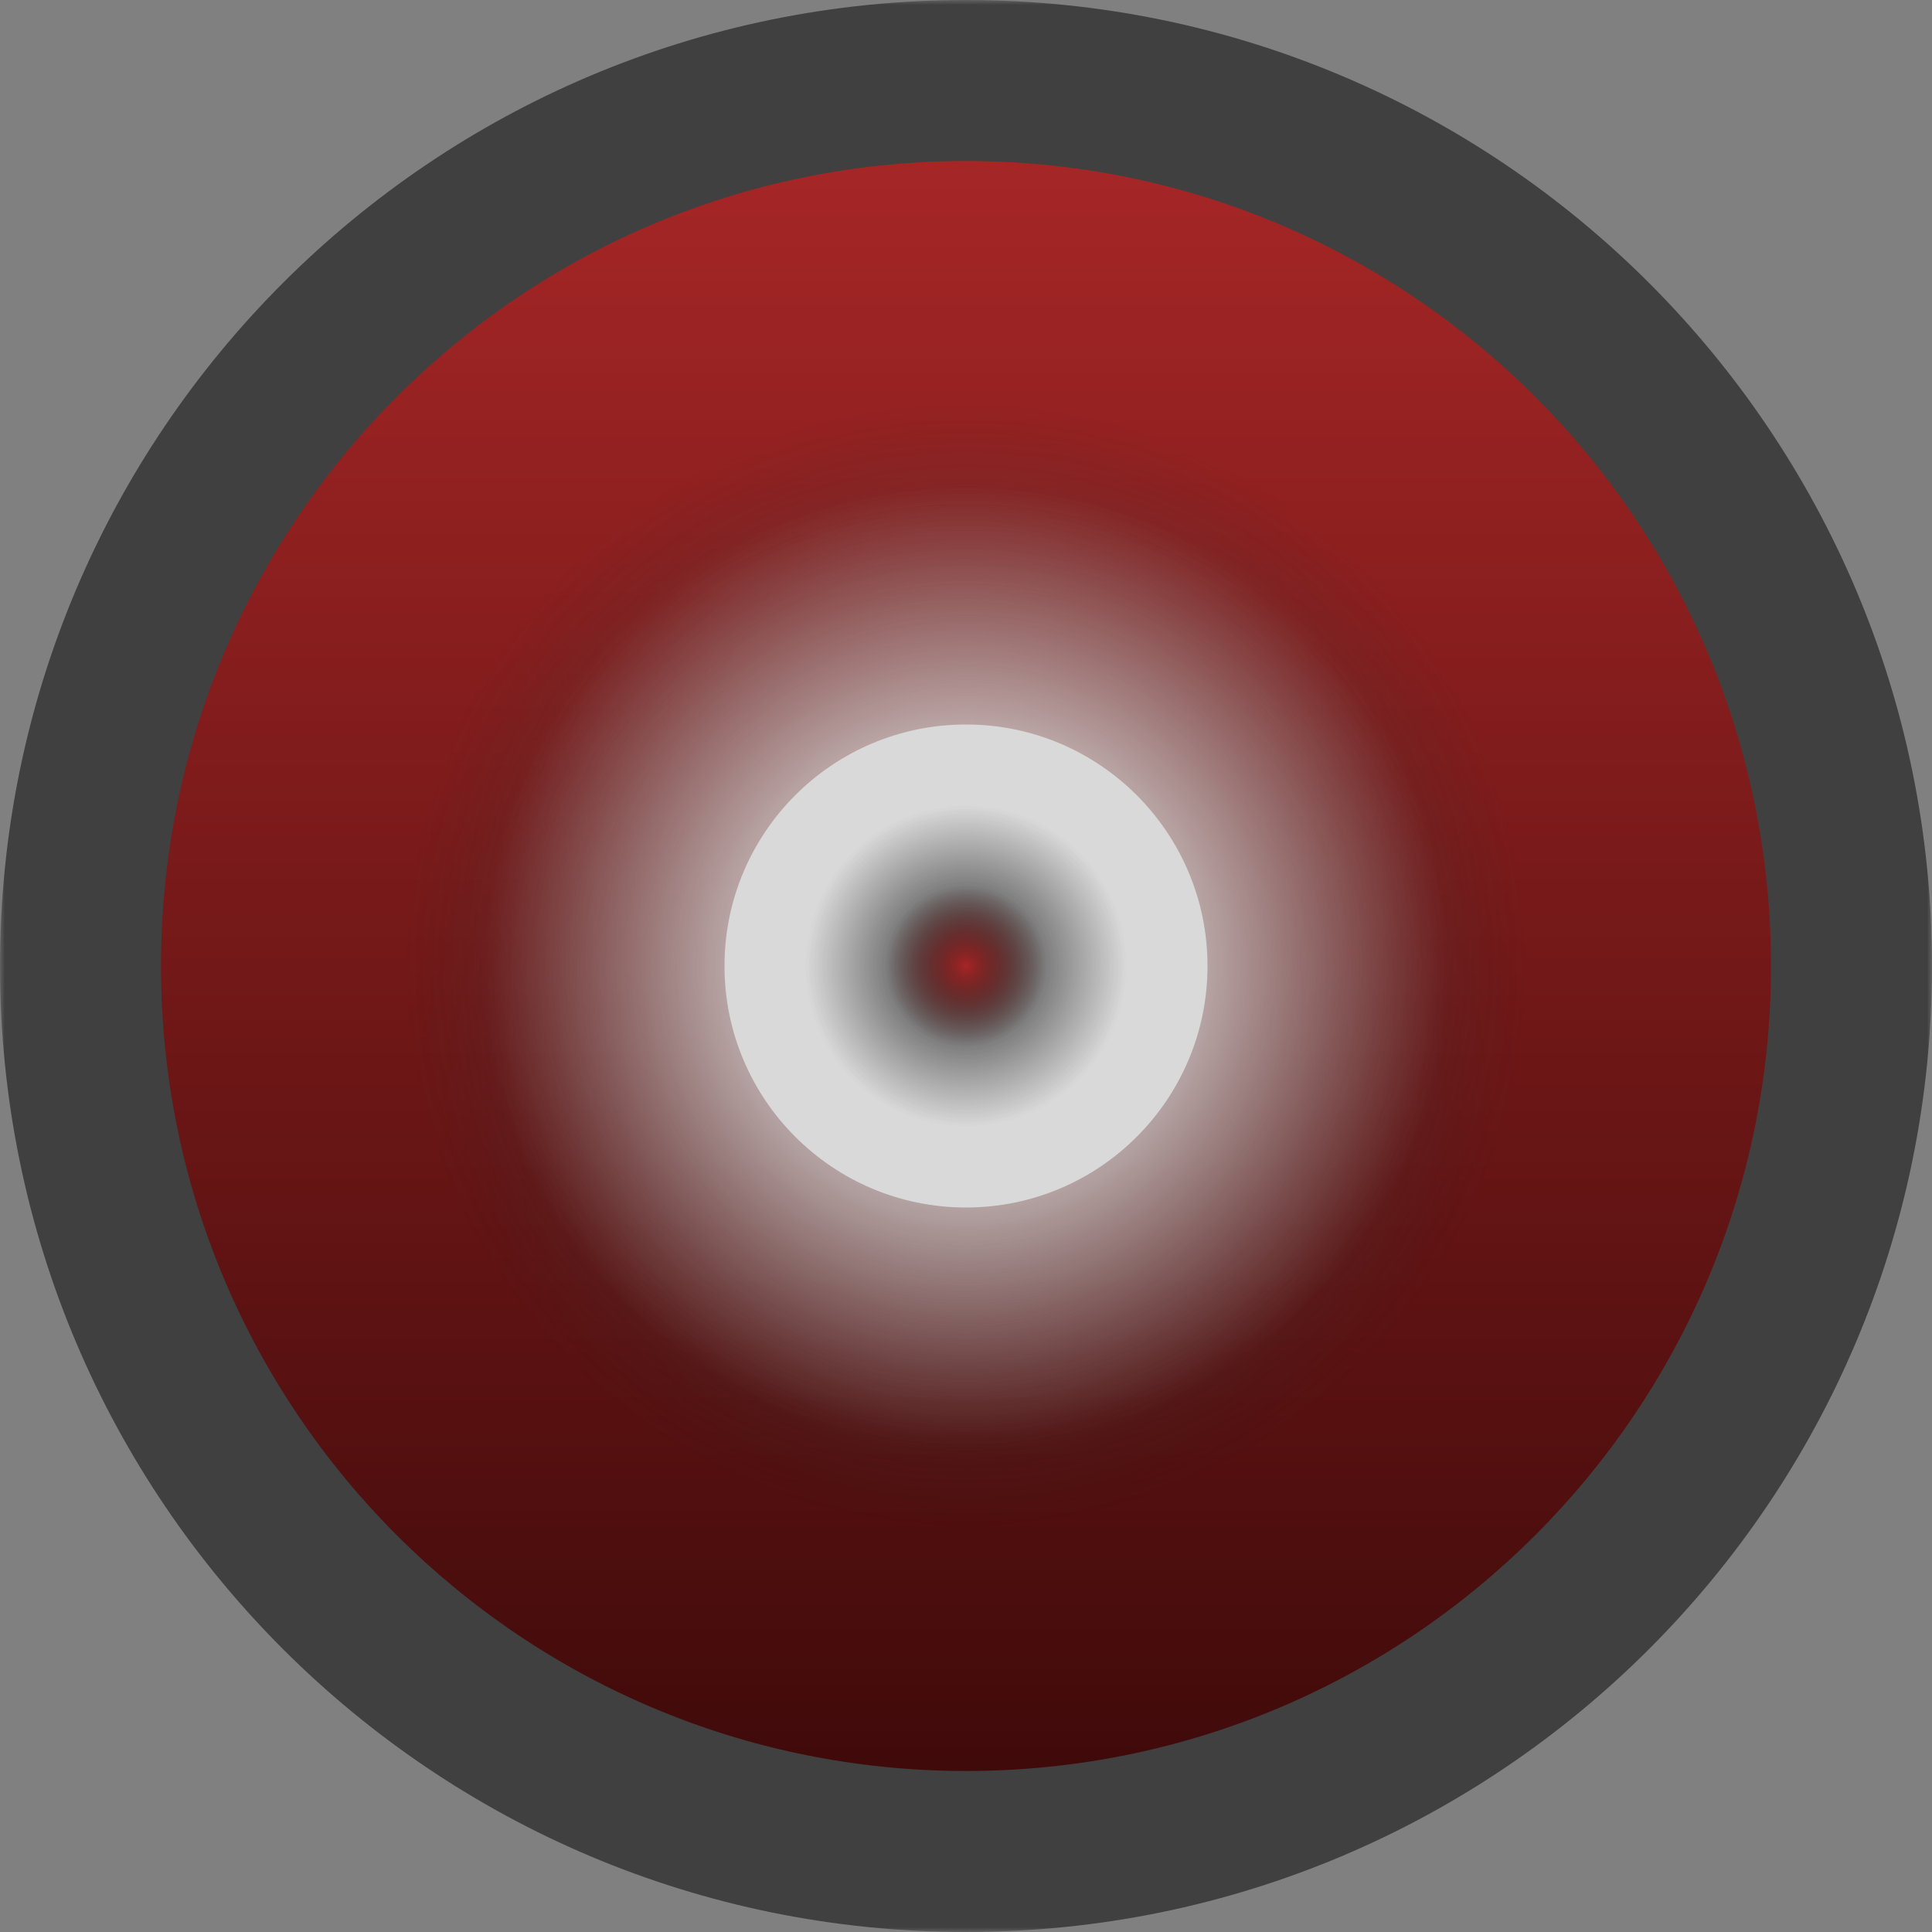
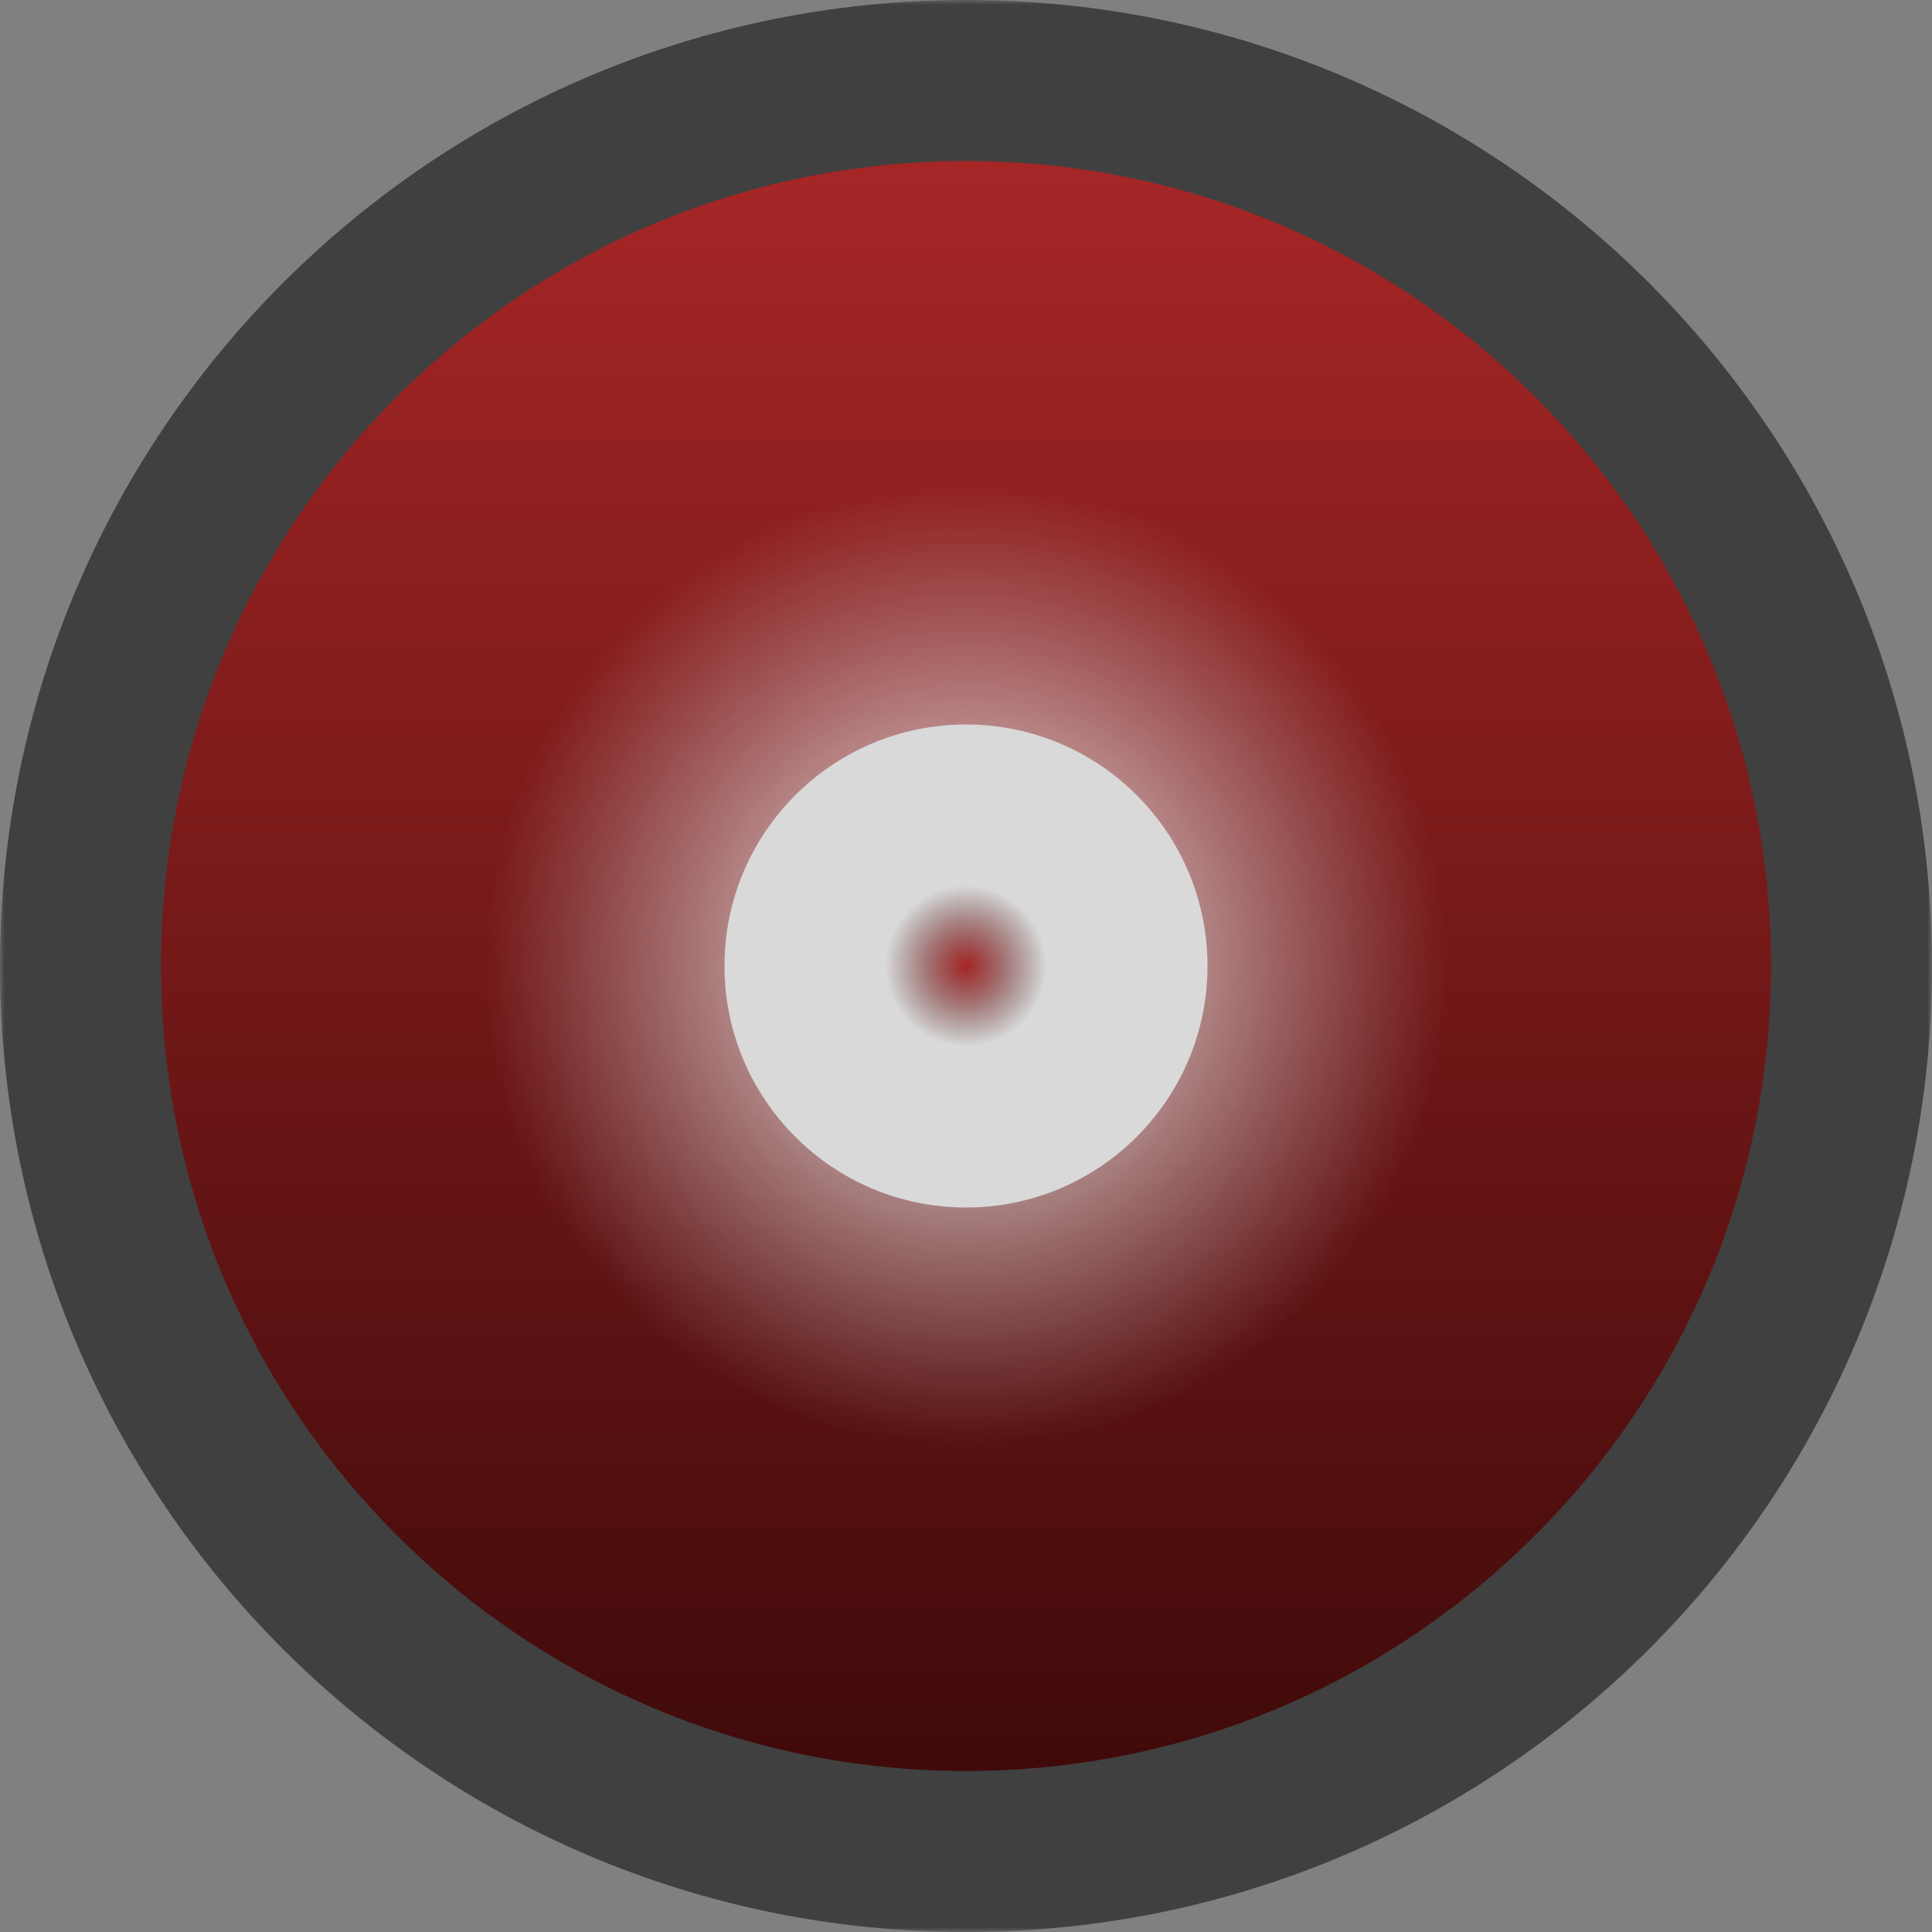
<svg xmlns="http://www.w3.org/2000/svg" width="200" height="200" viewBox="0 0 200 200" fill="none">
  <rect x="0" y="0" width="200" height="200" fill="#808080" stroke="none" />
  <g clip-path="url(#clip0_301_2)">
    <mask id="mask0_301_2" style="mask-type:alpha" maskUnits="userSpaceOnUse" x="0" y="0" width="200" height="200">
      <rect width="200" height="200" fill="#D9D9D9" />
    </mask>
    <g mask="url(#mask0_301_2)">
      <path d="M100 200C155.228 200 200 155.228 200 100C200 44.772 155.228 0 100 0C44.772 0 0 44.772 0 100C0 155.228 44.772 200 100 200Z" fill="#404040" />
      <path d="M100 183.333C146.023 183.333 183.333 146.023 183.333 100C183.333 53.977 146.023 16.667 100 16.667C53.977 16.667 16.667 53.977 16.667 100C16.667 146.023 53.977 183.333 100 183.333Z" fill="url(#paint0_linear_301_2)" />
-       <path d="M100 158.333C132.217 158.333 158.333 132.217 158.333 100C158.333 67.783 132.217 41.667 100 41.667C67.783 41.667 41.667 67.783 41.667 100C41.667 132.217 67.783 158.333 100 158.333Z" fill="url(#paint1_radial_301_2)" />
      <path d="M100 150C127.614 150 150 127.614 150 100C150 72.386 127.614 50 100 50C72.386 50 50 72.386 50 100C50 127.614 72.386 150 100 150Z" fill="url(#paint2_radial_301_2)" />
      <path d="M100 125C113.807 125 125 113.807 125 100C125 86.193 113.807 75 100 75C86.193 75 75 86.193 75 100C75 113.807 86.193 125 100 125Z" fill="#D9D9D9" />
-       <path d="M100 116.667C109.205 116.667 116.667 109.205 116.667 100C116.667 90.795 109.205 83.333 100 83.333C90.795 83.333 83.333 90.795 83.333 100C83.333 109.205 90.795 116.667 100 116.667Z" fill="url(#paint3_radial_301_2)" />
      <path d="M100 108.333C104.602 108.333 108.333 104.602 108.333 100C108.333 95.398 104.602 91.667 100 91.667C95.398 91.667 91.667 95.398 91.667 100C91.667 104.602 95.398 108.333 100 108.333Z" fill="url(#paint4_radial_301_2)" />
    </g>
  </g>
  <defs>
    <linearGradient id="paint0_linear_301_2" x1="100" y1="16.667" x2="100" y2="183.333" gradientUnits="userSpaceOnUse">
      <stop stop-color="#A62626" />
      <stop offset="1" stop-color="#400A0A" />
    </linearGradient>
    <radialGradient id="paint1_radial_301_2" cx="0" cy="0" r="1" gradientUnits="userSpaceOnUse" gradientTransform="translate(100 100) rotate(90) scale(58.333)">
      <stop stop-color="#D9D9D9" />
      <stop offset="1" stop-color="#242424" stop-opacity="0" />
    </radialGradient>
    <radialGradient id="paint2_radial_301_2" cx="0" cy="0" r="1" gradientUnits="userSpaceOnUse" gradientTransform="translate(100 100) rotate(90) scale(50)">
      <stop stop-color="white" />
      <stop offset="1" stop-color="#D9D9D9" stop-opacity="0" />
    </radialGradient>
    <radialGradient id="paint3_radial_301_2" cx="0" cy="0" r="1" gradientUnits="userSpaceOnUse" gradientTransform="translate(100 100) rotate(90) scale(16.667)">
      <stop stop-color="#242424" />
      <stop offset="1" stop-color="#242424" stop-opacity="0" />
    </radialGradient>
    <radialGradient id="paint4_radial_301_2" cx="0" cy="0" r="1" gradientUnits="userSpaceOnUse" gradientTransform="translate(100 100) rotate(90) scale(8.333)">
      <stop stop-color="#A62626" />
      <stop offset="1" stop-color="#400A0A" stop-opacity="0" />
    </radialGradient>
    <clipPath id="clip0_301_2">
      <rect width="200" height="200" fill="white" />
    </clipPath>
  </defs>
</svg>